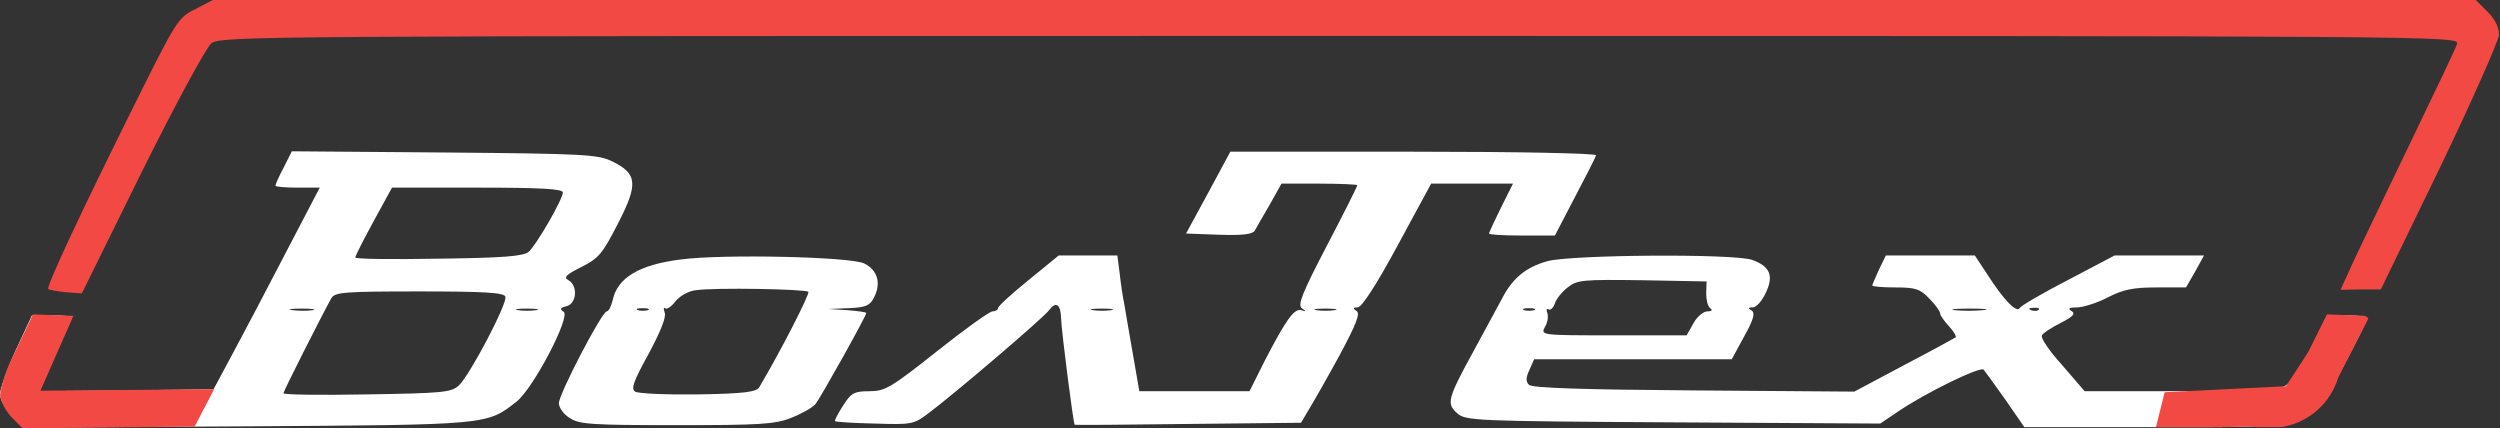
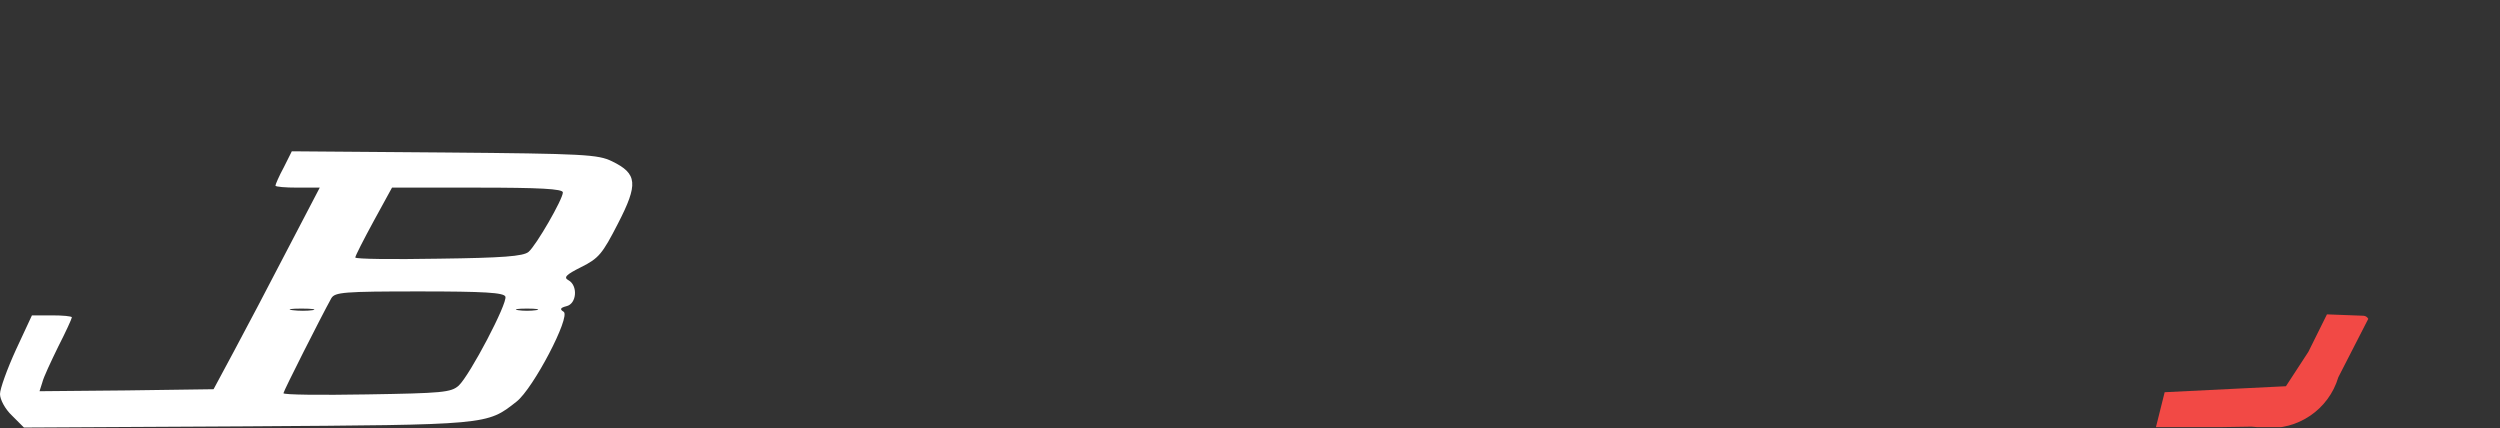
<svg xmlns="http://www.w3.org/2000/svg" width="835" height="143" viewBox="0 0 835 143" fill="none">
  <rect x="0" y="0" width="835" height="143" fill="#333333" stroke="none" />
  <g clip-path="url(#clip0_1454_78)">
-     <path d="M65.198 3.067C59.465 5.867 58.798 7.067 45.065 34.667C27.198 70.533 15.332 95.867 16.132 96.533C16.398 96.8 19.065 97.333 21.998 97.6L27.332 98L47.332 57.467C58.532 34.933 68.799 16 70.532 14.533C73.599 12 82.265 12 447.599 12C818.399 12 821.465 12 820.665 14.667C820.265 16 813.465 30.267 805.732 46.267C797.999 62.267 789.465 80.133 786.665 86L781.732 96.8L788.532 96.667H795.199L814.932 56C825.732 33.6 834.532 13.6 834.665 11.6C834.665 9.067 833.332 6.4 830.799 3.867L826.932 -5.1111e-06H448.932H71.065L65.198 3.067Z" fill="#F24945" />
    <path d="M94.8 55.867C93.2 58.8 92 61.6 92 62C92 62.4 95.333 62.667 99.333 62.667H106.8L95.867 83.6C89.867 95.2 81.867 110.4 78.133 117.333L71.333 130L42.267 130.4L13.2 130.667L14.133 127.733C14.533 126 17.067 120.667 19.467 115.733C22 110.8 24 106.4 24 106C24 105.6 20.933 105.333 17.333 105.333H10.667L5.333 116.8C2.4 123.2 0 129.867 0 131.6C0 133.467 1.733 136.667 4 138.8L8 142.8L82.267 142.4C163.333 141.867 162.533 142 172.533 134.133C178.133 129.733 190.667 105.733 188.267 104.133C186.933 103.333 187.067 102.8 189.2 102.267C192.667 101.467 193.067 95.333 189.867 93.6C188.133 92.667 189.067 91.733 194.133 89.2C200 86.267 201.2 84.8 206.4 74.667C213.2 61.467 212.933 58 204.4 53.867C199.733 51.6 195.333 51.333 148.4 50.933L97.467 50.533L94.8 55.867ZM188 64.267C188 66.533 179.067 82 176.533 84.133C174.8 85.6 167.867 86.133 146.4 86.4C131.2 86.667 118.667 86.533 118.667 86C118.667 85.467 121.467 80 124.8 73.867L130.933 62.667H159.467C180.133 62.667 188 63.067 188 64.267ZM168.8 99.067C169.6 101.2 156.933 125.333 153.2 128.8C150.667 131.067 147.733 131.333 122.533 131.733C107.2 132 94.667 131.867 94.667 131.333C94.667 130.667 107.2 105.867 110.667 99.6C111.867 97.6 114.8 97.333 140 97.333C161.867 97.333 168.267 97.733 168.8 99.067ZM104.4 103.6C102.667 103.867 99.733 103.867 97.733 103.6C95.6 103.333 97.067 103.067 100.667 103.067C104.4 103.067 106 103.333 104.4 103.6ZM179.067 103.6C177.333 103.867 174.667 103.867 173.067 103.6C171.333 103.333 172.667 103.067 176 103.067C179.333 103.067 180.667 103.333 179.067 103.6Z" fill="white" />
-     <path d="M403.602 64.267L396.136 78L407.069 78.4C414.936 78.667 418.269 78.267 419.069 77.067C419.602 76.133 421.869 72.133 424.136 68.267L428.002 61.333H440.669C447.602 61.333 453.336 61.6 453.336 61.867C453.336 62.267 448.802 71.333 443.202 82C434.936 97.867 433.336 101.867 434.802 102.933C436.402 104 436.269 104.133 434.669 103.6C432.269 102.933 429.602 106.667 422.536 120.267L417.336 130.667H398.936H380.536L378.269 117.6C377.069 110.533 375.736 103.2 375.469 101.333C375.069 99.467 374.402 95.2 374.002 91.6L373.202 85.333H363.336H353.602L343.469 93.6C337.869 98.133 333.336 102.267 333.336 102.933C333.336 103.467 332.536 104 331.469 104C330.536 104 322.136 110 312.936 117.333C297.602 129.467 295.602 130.667 290.402 130.667C285.336 130.667 284.269 131.2 281.602 135.467C279.869 138.133 278.669 140.4 278.936 140.667C279.202 140.933 285.202 141.333 292.269 141.467C304.536 141.867 305.202 141.733 310.136 138C319.202 131.2 348.536 106.133 350.402 103.6C352.669 100.533 354.269 101.6 354.402 106.267C354.536 110.8 358.536 141.733 358.936 141.867C359.202 142 376.269 141.867 396.936 141.6L434.536 141.2L437.069 136.933C438.536 134.533 443.202 126.4 447.336 118.8C453.069 108.133 454.402 104.667 453.069 103.867C451.736 102.933 451.869 102.667 453.469 102.667C454.802 102.667 459.602 95.333 466.802 82L478.002 61.333H491.736H505.336L501.336 69.333C499.202 73.733 497.336 77.6 497.336 78C497.336 78.4 502.269 78.667 508.402 78.667H519.336L526.002 65.867C529.736 58.8 532.936 52.533 533.069 51.867C533.336 51.2 506.802 50.667 472.269 50.667H410.936L403.602 64.267ZM371.069 103.6C369.336 103.867 366.669 103.867 365.069 103.6C363.336 103.333 364.669 103.067 368.002 103.067C371.336 103.067 372.669 103.333 371.069 103.6ZM445.736 103.6C444.002 103.867 441.336 103.867 439.736 103.6C438.002 103.333 439.336 103.067 442.669 103.067C446.002 103.067 447.336 103.333 445.736 103.6Z" fill="white" />
-     <path d="M227.331 86.667C213.464 88.4 206.264 92.8 204.664 100.133C204.131 102.267 203.331 104 202.664 104C201.064 104 186.664 131.6 186.664 134.667C186.664 136.133 188.264 138.4 190.264 139.6C193.464 141.733 197.464 142 225.997 142C253.464 142 258.797 141.733 264.131 139.6C267.597 138.267 271.197 136.267 272.397 134.933C273.997 132.933 289.331 105.6 289.331 104.533C289.331 104.267 286.531 103.867 283.064 103.6L276.664 103.2L283.464 102.933C289.064 102.667 290.531 102.133 291.864 99.467C294.397 94.667 293.197 90.267 288.664 88C284.131 85.733 241.197 84.8 227.331 86.667ZM269.997 97.467C270.531 98.133 260.797 117.2 253.597 129.333C252.664 130.933 248.531 131.467 233.197 131.733C222.664 131.867 213.197 131.467 212.131 130.8C210.664 129.867 211.597 127.333 216.664 118.133C220.531 110.933 222.664 105.733 221.997 104.4C221.597 103.067 221.597 102.533 222.131 102.933C222.664 103.467 224.131 102.533 225.597 100.667C226.931 98.933 229.864 97.2 232.397 96.933C238.664 96 268.931 96.533 269.997 97.467ZM216.397 103.6C215.464 103.867 213.864 103.867 213.064 103.6C212.131 103.2 212.797 102.933 214.664 102.933C216.531 102.933 217.197 103.2 216.397 103.6Z" fill="white" />
-     <path d="M516.935 87.2C509.735 89.2 505.202 92.8 501.602 99.867C500.135 102.533 495.869 110.4 492.135 117.333C483.469 133.2 483.069 134.8 486.669 138C489.469 140.533 492.269 140.667 558.802 141.067L628.002 141.467L633.735 137.6C643.069 131.2 661.469 122.267 662.535 123.467C663.069 124.133 666.402 128.667 669.869 133.6L676.135 142.667H719.869C774.669 142.667 771.602 143.6 782.935 121.867C787.202 113.867 790.669 106.933 790.669 106.267C790.669 105.733 787.735 105.333 784.002 105.333H777.335L772.002 115.867C769.069 121.733 765.335 127.467 763.735 128.533C761.202 130.4 755.735 130.667 728.535 130.667H696.269L688.802 122C684.535 117.333 681.469 112.8 682.002 112C682.402 111.2 685.335 109.333 688.269 107.867C692.402 105.733 693.335 104.8 691.869 103.867C690.535 103.067 691.069 102.667 693.735 102.667C695.735 102.667 700.402 101.2 704.002 99.333C709.202 96.667 712.535 96 720.402 96H730.135L733.202 90.667L736.135 85.333H721.202H706.269L690.802 93.467C682.269 97.867 674.935 102.133 674.535 102.933C673.469 104.533 669.202 100.133 663.735 91.6L659.602 85.333H644.669H629.869L627.602 90C626.402 92.667 625.335 95.067 625.335 95.333C625.335 95.733 628.802 96 633.069 96C639.869 96 641.335 96.533 644.402 99.733C646.402 101.733 648.002 104 648.002 104.667C648.002 105.333 649.335 107.2 650.935 108.933C652.535 110.667 653.469 112.267 653.202 112.667C652.802 112.933 645.069 117.2 635.869 122L619.335 130.8L565.735 130.4C529.069 130.133 511.735 129.6 510.669 128.533C509.602 127.467 509.602 126.133 510.802 123.6L512.402 120H545.469H578.402L582.535 112.4C585.735 106.667 586.269 104.533 585.069 103.733C583.735 102.933 583.869 102.667 585.469 102.667C586.535 102.667 588.535 100.533 589.735 97.867C592.535 92.133 591.202 88.933 585.202 86.8C579.069 84.667 525.202 85.067 516.935 87.2ZM569.869 98C569.869 100.133 570.402 102.4 571.202 102.933C572.135 103.6 571.735 104 570.269 104C568.935 104 566.802 105.733 565.602 108L563.335 112H538.935C514.669 112 514.535 112 516.002 109.2C516.935 107.733 517.202 105.6 516.802 104.533C516.402 103.467 516.535 102.933 517.202 103.333C517.869 103.733 518.802 102.8 519.335 101.333C519.735 99.867 521.735 97.467 523.602 96C526.802 93.467 528.669 93.333 548.535 93.6L570.002 94L569.869 98ZM512.402 103.6C511.469 103.867 509.869 103.867 509.069 103.6C508.135 103.2 508.802 102.933 510.669 102.933C512.535 102.933 513.202 103.2 512.402 103.6ZM662.269 103.6C659.602 103.867 655.335 103.867 652.935 103.6C650.669 103.333 652.935 103.067 658.002 103.067C663.202 103.067 665.069 103.333 662.269 103.6ZM680.935 103.467C680.535 103.867 679.335 104 678.402 103.6C677.335 103.2 677.735 102.8 679.202 102.8C680.669 102.667 681.469 103.067 680.935 103.467Z" fill="white" />
    <path d="M791 106.5L781 126C777.797 136.774 767.468 143.816 756.269 142.863L752 142.5L720 143L723 131L763.5 129L771 117.5L777.203 105L789.383 105.458C790.072 105.484 790.692 105.883 791 106.5Z" fill="#F24945" />
  </g>
-   <path d="M11.003 105L24.507 105.5L13.507 130.5L71.507 130L65 142.5L7.5 143L4.26 139.76C2.131 137.631 0.653 134.939 0 132C0.663 128.02 1.881 124.152 3.616 120.508L11.003 105Z" fill="#F24945" />
  <defs>
    <clipPath id="clip0_1454_78">
      <rect width="834.667" height="142.667" fill="white" />
    </clipPath>
  </defs>
</svg>